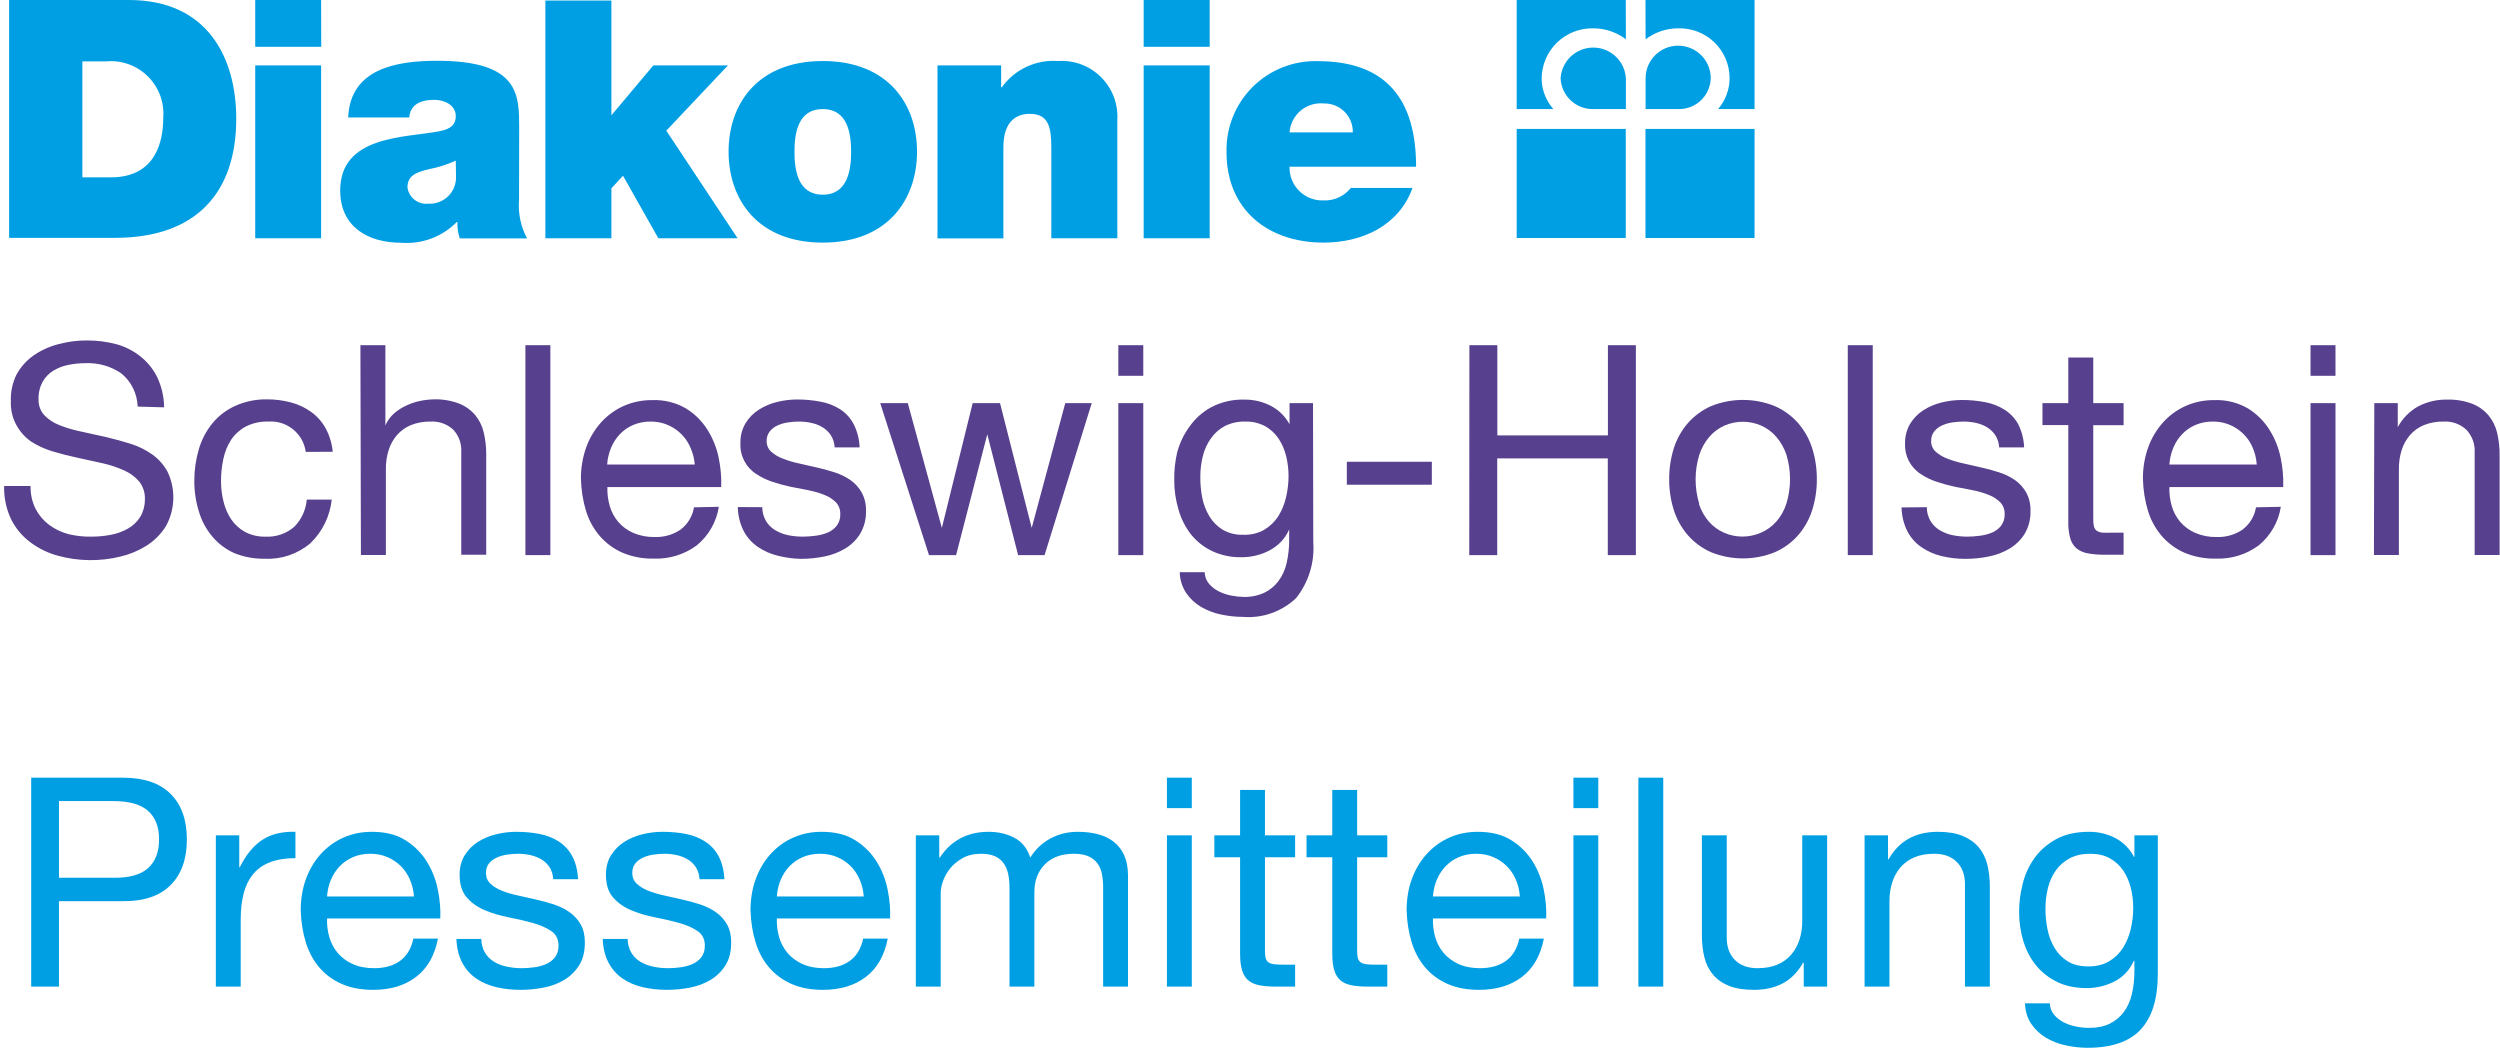
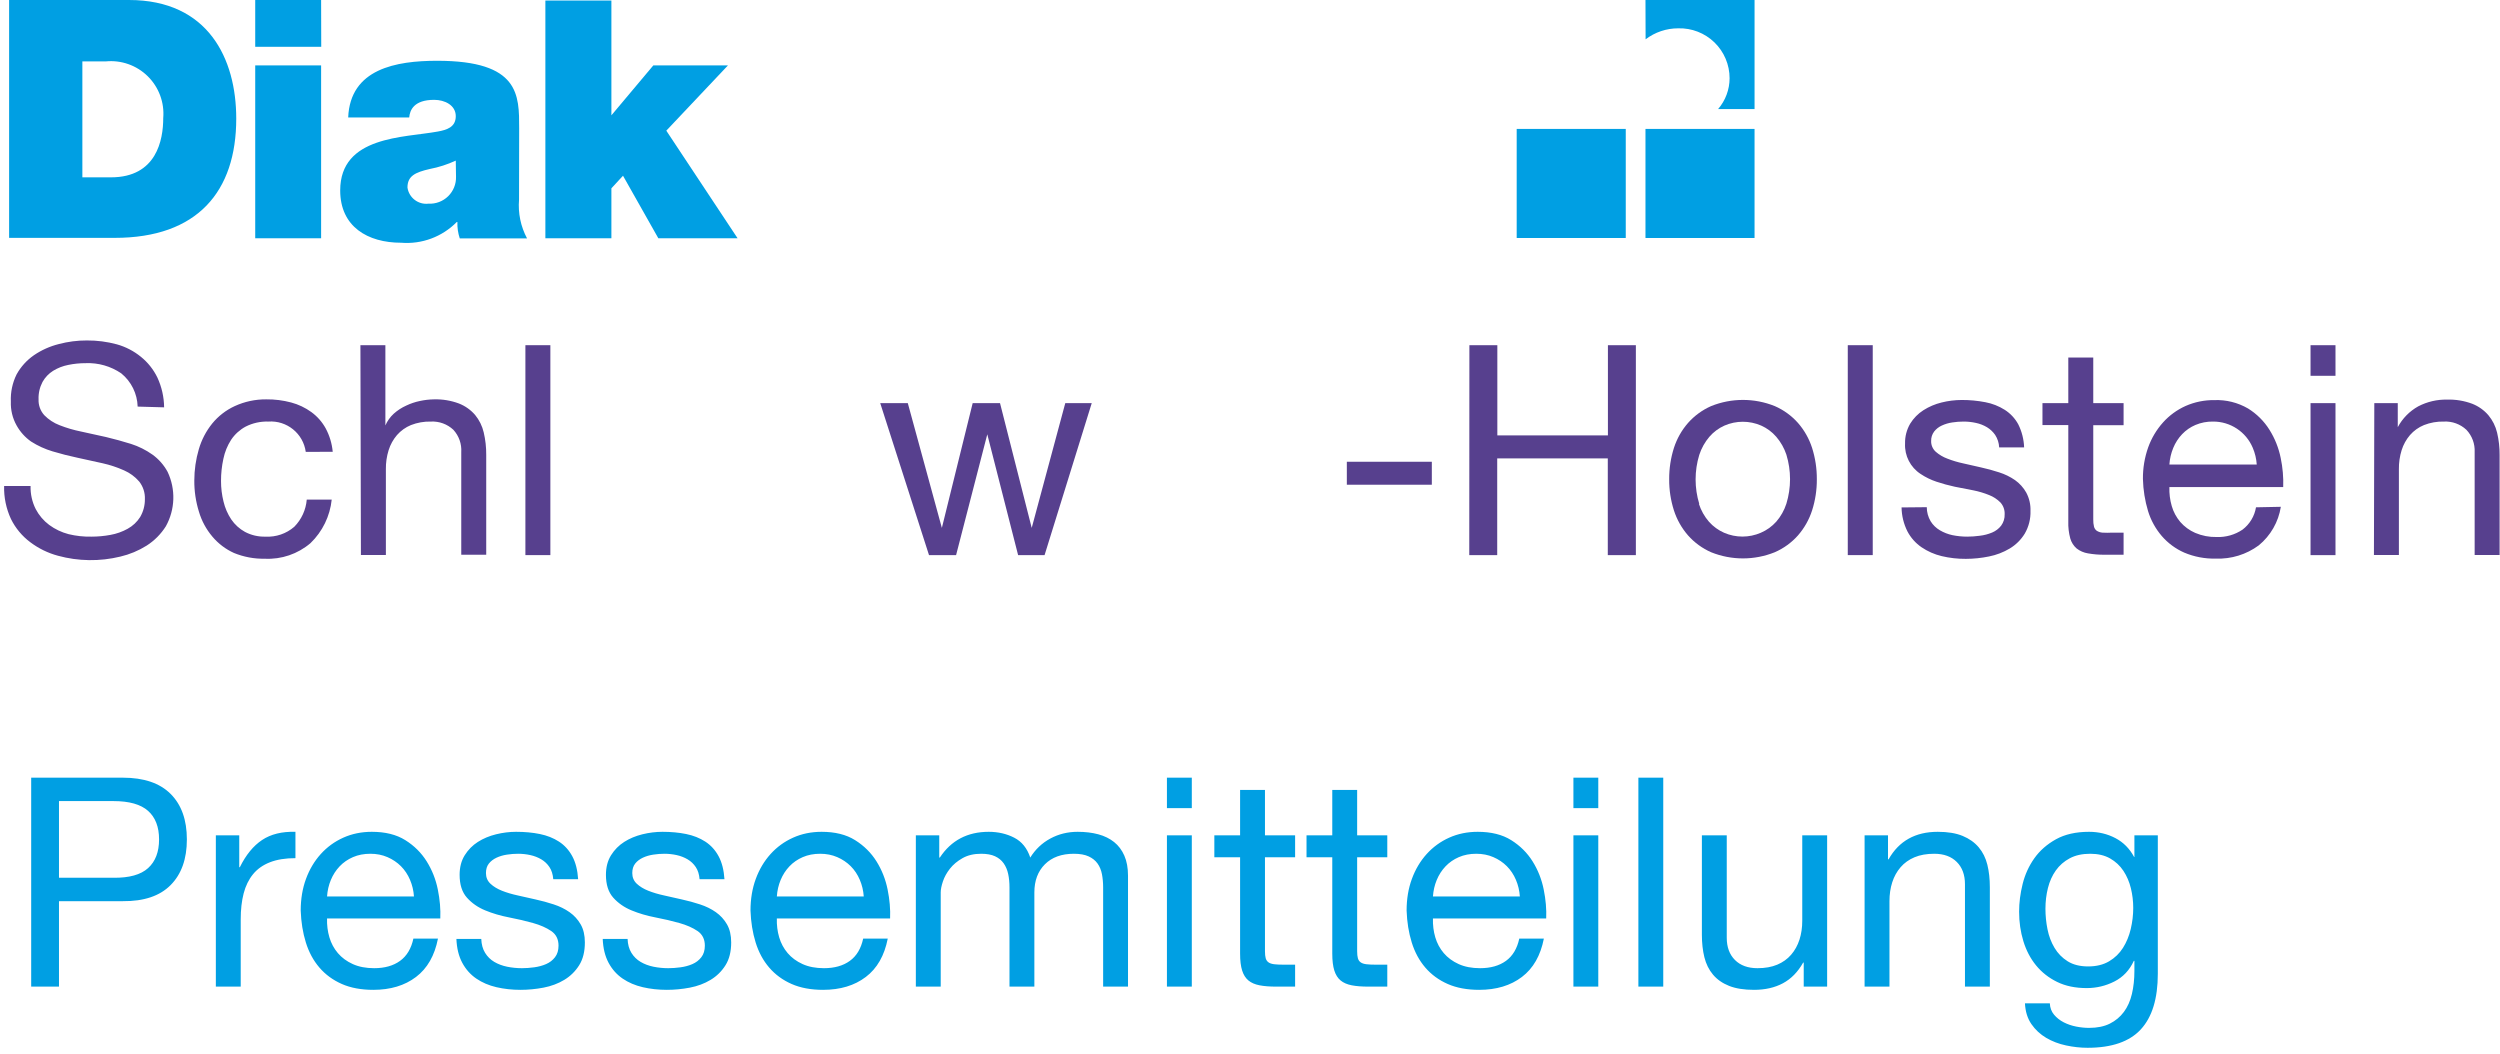
<svg xmlns="http://www.w3.org/2000/svg" width="299" height="126" viewBox="0 0 299 126">
  <g fill="none">
    <path fill="#009FE3" d="M9.851,21.21 L13.269,21.21 C18.732,21.21 19.523,16.732 19.523,14.12 C19.679,12.261 19,10.429 17.67,9.12 C16.341,7.811 14.499,7.16 12.642,7.344 L9.851,7.344 L9.851,21.21 Z M1.09,0 L15.419,0 C24.897,0 28.255,7.015 28.255,14.18 C28.255,22.896 23.628,28.449 13.717,28.449 L1.09,28.449 L1.09,0 Z M30.524,7.821 L38.405,7.821 L38.405,28.494 L30.524,28.494 L30.524,7.821 Z M38.42,5.597 L30.524,5.597 L30.524,0 L38.405,0 L38.42,5.597 Z M54.51,19.21 C53.519,19.668 52.477,20.004 51.405,20.21 C49.659,20.613 48.733,21.046 48.733,22.434 C48.911,23.648 50.022,24.501 51.241,24.359 C52.116,24.406 52.971,24.083 53.597,23.471 C54.224,22.858 54.566,22.011 54.54,21.135 L54.51,19.21 Z M62.077,23.882 C61.945,25.484 62.277,27.09 63.033,28.509 L54.987,28.509 C54.778,27.879 54.682,27.217 54.704,26.553 L54.629,26.553 C52.887,28.324 50.449,29.232 47.972,29.031 C43.987,29.031 40.688,27.121 40.688,22.777 C40.688,16.239 48.33,16.478 52.36,15.732 C53.435,15.538 54.51,15.21 54.51,13.896 C54.51,12.583 53.196,11.941 51.928,11.941 C49.495,11.941 49.017,13.18 48.942,14.045 L41.644,14.045 C41.882,8.224 47.375,7.269 52.286,7.269 C62.167,7.269 62.092,11.374 62.092,15.359 L62.077,23.882 Z" />
    <polygon fill="#009FE3" points="65.227 .06 73.123 .06 73.123 13.792 78.138 7.821 87.063 7.821 79.69 15.628 88.213 28.494 78.735 28.494 74.511 21.016 73.123 22.523 73.123 28.494 65.227 28.494" />
-     <path fill="#009FE3" d="M98.407,13.045 C95.422,13.045 95.019,15.956 95.019,18.15 C95.019,20.344 95.422,23.285 98.407,23.285 C101.392,23.285 101.795,20.299 101.795,18.15 C101.795,16.001 101.392,13.045 98.407,13.045 Z M98.407,29.016 C90.631,29.016 87.138,23.882 87.138,18.135 C87.138,12.389 90.646,7.299 98.407,7.299 C106.169,7.299 109.676,12.404 109.676,18.135 C109.676,23.867 106.169,29.016 98.407,29.016 Z M112.124,7.821 L119.736,7.821 L119.736,10.448 L119.811,10.448 C121.351,8.295 123.903,7.102 126.543,7.299 C128.446,7.172 130.312,7.867 131.668,9.209 C133.024,10.551 133.739,12.41 133.633,14.314 L133.633,28.494 L125.737,28.494 L125.737,17.672 C125.737,15.284 125.453,13.613 123.154,13.613 C121.796,13.613 120.005,14.284 120.005,17.598 L120.005,28.509 L112.124,28.509 L112.124,7.821 Z M136.782,7.821 L144.678,7.821 L144.678,28.494 L136.782,28.494 L136.782,7.821 Z M144.678,5.597 L136.782,5.597 L136.782,0 L144.678,0 L144.678,5.597 Z M161.798,15.836 C161.818,14.912 161.46,14.019 160.806,13.365 C160.152,12.711 159.26,12.353 158.335,12.374 C157.329,12.274 156.325,12.586 155.552,13.238 C154.779,13.891 154.302,14.828 154.23,15.836 L161.798,15.836 Z M154.23,19.941 C154.197,21.017 154.609,22.059 155.369,22.822 C156.129,23.585 157.169,24 158.245,23.971 C159.526,24.038 160.76,23.482 161.559,22.479 L168.933,22.479 C167.335,26.956 162.962,29.016 158.29,29.016 C151.678,29.016 146.693,25.106 146.693,18.225 C146.609,15.306 147.732,12.482 149.797,10.418 C151.861,8.353 154.685,7.23 157.604,7.314 C165.813,7.314 169.365,11.896 169.365,19.941 L154.23,19.941 Z M190.56,13.045 C188.47,13.088 186.731,11.448 186.65,9.359 C186.777,7.297 188.487,5.689 190.553,5.689 C192.619,5.689 194.328,7.297 194.456,9.359 L194.456,13.045 L190.56,13.045 Z" />
-     <path fill="#009FE3" d="M194.441,0 L181.396,0 L181.396,13.045 L185.784,13.045 C184.883,12.028 184.384,10.717 184.381,9.359 C184.4,7.745 185.064,6.206 186.225,5.084 C187.386,3.963 188.947,3.352 190.56,3.388 C191.968,3.386 193.337,3.848 194.456,4.702 L194.441,0 Z M200.71,13.045 C201.716,13.073 202.691,12.701 203.422,12.009 C204.152,11.318 204.578,10.364 204.606,9.359 C204.606,7.207 202.861,5.463 200.71,5.463 C198.558,5.463 196.814,7.207 196.814,9.359 L196.814,13.045 L200.71,13.045 Z" />
    <path fill="#009FE3" d="M196.799,0 L209.845,0 L209.845,13.045 L205.486,13.045 C206.369,12.02 206.856,10.712 206.859,9.359 C206.86,7.744 206.207,6.197 205.048,5.072 C203.889,3.947 202.324,3.34 200.71,3.388 C199.303,3.387 197.934,3.849 196.814,4.702 L196.799,0 Z" />
    <rect width="13.045" height="13.045" x="181.396" y="15.419" fill="#009FE3" />
    <rect width="13.045" height="13.045" x="196.799" y="15.419" fill="#009FE3" />
    <path fill="#57408E" d="M16.463,48.629 C16.418,47.085 15.705,45.636 14.508,44.659 C13.255,43.799 11.757,43.37 10.239,43.435 C9.542,43.433 8.847,43.503 8.165,43.644 C7.526,43.768 6.914,44.006 6.359,44.345 C5.831,44.674 5.394,45.131 5.09,45.674 C4.75,46.316 4.585,47.037 4.612,47.763 C4.583,48.461 4.83,49.142 5.299,49.659 C5.813,50.184 6.434,50.591 7.12,50.853 C7.956,51.182 8.82,51.437 9.702,51.614 L12.687,52.271 C13.682,52.51 14.677,52.783 15.672,53.092 C16.589,53.386 17.454,53.819 18.24,54.375 C18.989,54.917 19.606,55.622 20.046,56.435 C21.03,58.511 20.952,60.934 19.837,62.943 C19.25,63.874 18.465,64.664 17.538,65.256 C16.568,65.865 15.504,66.309 14.389,66.57 C11.932,67.168 9.364,67.132 6.926,66.465 C5.733,66.144 4.614,65.596 3.627,64.853 C2.647,64.124 1.855,63.172 1.314,62.077 C0.738,60.84 0.457,59.486 0.493,58.122 L3.657,58.122 C3.63,59.079 3.84,60.027 4.269,60.883 C4.658,61.627 5.209,62.275 5.881,62.779 C6.575,63.29 7.36,63.665 8.194,63.883 C9.093,64.103 10.016,64.203 10.941,64.182 C11.702,64.182 12.461,64.112 13.21,63.973 C13.932,63.844 14.628,63.597 15.269,63.241 C15.877,62.907 16.391,62.425 16.762,61.838 C17.14,61.191 17.336,60.454 17.329,59.704 C17.362,58.938 17.118,58.186 16.643,57.585 C16.147,57.013 15.53,56.559 14.836,56.256 C14.011,55.888 13.151,55.603 12.269,55.405 L9.284,54.749 C8.289,54.54 7.294,54.286 6.299,53.987 C5.387,53.716 4.518,53.32 3.717,52.808 C3.001,52.306 2.409,51.647 1.985,50.883 C1.497,50.014 1.26,49.027 1.299,48.032 C1.249,46.907 1.485,45.787 1.985,44.778 C2.487,43.869 3.192,43.087 4.045,42.494 C4.952,41.872 5.963,41.418 7.03,41.151 C8.126,40.86 9.255,40.714 10.389,40.718 C11.598,40.71 12.803,40.866 13.971,41.181 C15.023,41.475 16.004,41.983 16.851,42.673 C17.683,43.344 18.356,44.19 18.822,45.151 C19.341,46.269 19.616,47.486 19.628,48.718 L16.463,48.629 Z M36.569,54.047 C36.267,51.846 34.307,50.258 32.091,50.42 C31.155,50.389 30.225,50.594 29.389,51.017 C28.686,51.392 28.086,51.936 27.643,52.599 C27.197,53.292 26.883,54.061 26.718,54.868 C26.527,55.741 26.432,56.632 26.434,57.525 C26.432,58.355 26.532,59.182 26.733,59.988 C26.912,60.748 27.225,61.471 27.658,62.122 C28.08,62.742 28.643,63.253 29.3,63.615 C30.053,64.012 30.896,64.208 31.748,64.182 C33.007,64.252 34.243,63.829 35.196,63.003 C36.06,62.127 36.588,60.975 36.688,59.749 L39.673,59.749 C39.468,61.73 38.569,63.575 37.136,64.958 C35.616,66.257 33.655,66.925 31.658,66.824 C30.4,66.847 29.151,66.613 27.986,66.137 C26.99,65.687 26.108,65.019 25.404,64.182 C24.664,63.31 24.115,62.293 23.792,61.197 C23.415,59.984 23.228,58.72 23.24,57.45 C23.242,56.192 23.423,54.941 23.777,53.734 C24.103,52.607 24.651,51.556 25.389,50.644 C26.116,49.758 27.035,49.048 28.076,48.569 C29.255,48.028 30.539,47.752 31.837,47.763 C32.845,47.751 33.849,47.877 34.822,48.136 C35.692,48.367 36.512,48.757 37.24,49.286 C37.949,49.803 38.535,50.471 38.957,51.241 C39.419,52.106 39.703,53.055 39.793,54.032 L36.569,54.047 Z M43.106,41.285 L46.092,41.285 L46.092,50.883 C46.322,50.35 46.663,49.872 47.092,49.48 C47.536,49.081 48.039,48.754 48.584,48.509 C49.107,48.259 49.658,48.073 50.226,47.957 C50.775,47.837 51.335,47.772 51.898,47.763 C52.915,47.733 53.929,47.901 54.883,48.256 C55.632,48.548 56.298,49.02 56.823,49.629 C57.323,50.237 57.676,50.952 57.853,51.719 C58.06,52.599 58.16,53.501 58.152,54.405 L58.152,66.346 L55.167,66.346 L55.167,54.077 C55.23,53.095 54.89,52.131 54.226,51.405 C53.498,50.722 52.522,50.366 51.525,50.42 C50.714,50.4 49.907,50.542 49.151,50.838 C48.509,51.101 47.937,51.51 47.48,52.032 C47.028,52.56 46.688,53.175 46.48,53.838 C46.252,54.573 46.141,55.338 46.151,56.107 L46.151,66.376 L43.166,66.376 L43.106,41.285 Z" />
    <polygon fill="#57408E" points="62.838 41.285 65.824 41.285 65.824 66.391 62.838 66.391" />
-     <path fill="#57408E" d="M85.974,60.614 C85.689,62.424 84.749,64.066 83.332,65.227 C81.85,66.321 80.039,66.879 78.197,66.809 C76.902,66.84 75.615,66.596 74.421,66.092 C73.39,65.637 72.472,64.959 71.734,64.107 C70.988,63.236 70.429,62.219 70.093,61.122 C69.718,59.876 69.512,58.586 69.481,57.286 C69.467,56 69.679,54.722 70.107,53.51 C70.501,52.409 71.104,51.395 71.884,50.525 C72.637,49.686 73.557,49.015 74.585,48.554 C75.666,48.078 76.837,47.839 78.018,47.853 C79.429,47.798 80.827,48.145 82.048,48.853 C83.088,49.495 83.967,50.369 84.616,51.405 C85.264,52.439 85.719,53.582 85.959,54.778 C86.198,55.921 86.299,57.089 86.257,58.256 L72.645,58.256 C72.618,59.023 72.714,59.789 72.928,60.525 C73.129,61.221 73.475,61.867 73.943,62.421 C74.435,62.986 75.047,63.435 75.735,63.734 C76.545,64.079 77.421,64.247 78.302,64.227 C79.399,64.267 80.481,63.959 81.392,63.346 C82.25,62.694 82.827,61.738 83.004,60.674 L85.974,60.614 Z M83.093,55.555 C83.038,54.864 82.866,54.188 82.586,53.554 C81.781,51.641 79.9,50.403 77.824,50.42 C77.107,50.409 76.396,50.546 75.735,50.823 C75.133,51.079 74.589,51.455 74.137,51.928 C73.685,52.404 73.326,52.961 73.078,53.569 C72.815,54.201 72.659,54.872 72.615,55.555 L83.093,55.555 Z M91.168,60.659 C91.169,61.253 91.329,61.835 91.631,62.346 C91.907,62.788 92.286,63.157 92.735,63.421 C93.198,63.694 93.702,63.891 94.228,64.003 C94.817,64.123 95.417,64.183 96.019,64.182 C96.518,64.181 97.017,64.146 97.512,64.077 C98.025,64.02 98.528,63.889 99.004,63.689 C99.427,63.512 99.797,63.23 100.079,62.868 C100.37,62.471 100.518,61.987 100.497,61.495 C100.518,60.979 100.336,60.475 99.989,60.092 C99.608,59.708 99.15,59.408 98.646,59.211 C98.033,58.963 97.399,58.773 96.75,58.644 L94.526,58.211 C93.79,58.052 93.062,57.853 92.347,57.614 C91.677,57.392 91.039,57.081 90.452,56.689 C89.195,55.89 88.47,54.474 88.556,52.987 C88.535,52.155 88.747,51.333 89.168,50.614 C89.567,49.964 90.108,49.413 90.75,49.002 C91.421,48.576 92.157,48.263 92.929,48.077 C93.715,47.88 94.522,47.78 95.332,47.778 C96.284,47.774 97.234,47.864 98.168,48.047 C98.995,48.199 99.786,48.508 100.497,48.957 C101.179,49.406 101.734,50.023 102.109,50.748 C102.538,51.608 102.778,52.55 102.81,53.51 L99.825,53.51 C99.802,52.979 99.637,52.463 99.347,52.017 C99.088,51.643 98.752,51.327 98.362,51.092 C97.96,50.853 97.522,50.681 97.064,50.584 C96.574,50.474 96.073,50.419 95.571,50.42 C95.116,50.42 94.662,50.455 94.213,50.525 C93.779,50.587 93.357,50.713 92.959,50.898 C92.602,51.06 92.29,51.305 92.049,51.614 C91.807,51.936 91.681,52.331 91.69,52.734 C91.674,53.227 91.876,53.702 92.243,54.032 C92.652,54.388 93.122,54.666 93.631,54.853 C94.246,55.094 94.88,55.283 95.526,55.42 L97.631,55.898 C98.372,56.06 99.104,56.259 99.825,56.495 C100.499,56.708 101.138,57.02 101.721,57.42 C102.274,57.812 102.733,58.322 103.064,58.913 C103.423,59.582 103.598,60.334 103.572,61.092 C103.604,62.049 103.366,62.996 102.885,63.824 C102.44,64.551 101.825,65.161 101.094,65.6 C100.324,66.059 99.481,66.382 98.601,66.555 C97.693,66.742 96.767,66.837 95.84,66.839 C94.893,66.825 93.951,66.699 93.034,66.465 C92.175,66.26 91.361,65.901 90.631,65.406 C89.923,64.92 89.344,64.27 88.944,63.51 C88.496,62.62 88.257,61.64 88.243,60.644 L91.168,60.659 Z" />
    <polygon fill="#57408E" points="124.931 66.391 121.766 66.391 118.08 51.942 118.08 51.942 114.348 66.391 111.109 66.391 105.273 48.211 108.572 48.211 112.647 63.137 112.647 63.137 116.333 48.211 119.602 48.211 123.393 63.137 123.393 63.137 127.408 48.211 130.573 48.211" />
-     <path fill="#57408E" d="M136.737,44.942 L133.752,44.942 L133.752,41.285 L136.737,41.285 L136.737,44.942 Z M133.752,48.211 L136.737,48.211 L136.737,66.391 L133.752,66.391 L133.752,48.211 Z M157.066,64.839 C157.249,67.252 156.514,69.646 155.007,71.54 C153.293,73.162 150.969,73.977 148.618,73.779 C147.75,73.776 146.884,73.68 146.036,73.496 C145.196,73.323 144.389,73.016 143.648,72.585 C142.941,72.17 142.335,71.605 141.872,70.928 C141.383,70.187 141.114,69.323 141.096,68.436 L144.081,68.436 C144.089,68.938 144.268,69.422 144.588,69.809 C144.912,70.187 145.308,70.497 145.752,70.719 C146.224,70.958 146.726,71.128 147.245,71.227 C147.736,71.328 148.236,71.383 148.738,71.391 C149.597,71.417 150.45,71.243 151.23,70.884 C151.895,70.555 152.473,70.075 152.917,69.481 C153.386,68.834 153.716,68.097 153.887,67.316 C154.094,66.395 154.194,65.454 154.186,64.51 L154.186,63.316 C153.947,63.867 153.613,64.372 153.201,64.809 C152.803,65.215 152.345,65.558 151.842,65.824 C151.333,66.094 150.791,66.3 150.23,66.436 C149.673,66.573 149.102,66.643 148.529,66.645 C147.304,66.676 146.089,66.426 144.976,65.913 C143.992,65.444 143.125,64.76 142.439,63.913 C141.752,63.025 141.245,62.011 140.946,60.928 C140.602,59.781 140.431,58.588 140.439,57.39 C140.422,56.275 140.542,55.163 140.797,54.077 C141.098,52.963 141.604,51.915 142.29,50.987 C142.967,50.032 143.856,49.245 144.887,48.689 C146.112,48.057 147.479,47.748 148.857,47.793 C149.958,47.784 151.045,48.045 152.021,48.554 C152.96,49.049 153.729,49.813 154.23,50.748 L154.23,48.211 L157.036,48.211 L157.066,64.839 Z M151.215,63.346 C151.893,62.95 152.467,62.397 152.887,61.734 C153.318,61.034 153.631,60.267 153.812,59.465 C154.01,58.634 154.11,57.782 154.111,56.928 C154.111,56.133 154.016,55.341 153.827,54.569 C153.652,53.826 153.349,53.119 152.932,52.48 C152.525,51.863 151.978,51.351 151.335,50.987 C150.602,50.593 149.779,50.397 148.947,50.42 C148.094,50.393 147.248,50.578 146.484,50.957 C145.816,51.316 145.243,51.827 144.812,52.45 C144.364,53.085 144.04,53.799 143.857,54.555 C143.656,55.37 143.555,56.207 143.558,57.047 C143.552,57.868 143.627,58.688 143.782,59.495 C143.935,60.285 144.223,61.042 144.633,61.734 C145.023,62.391 145.566,62.944 146.215,63.346 C146.962,63.778 147.816,63.991 148.678,63.958 C149.574,63.996 150.463,63.784 151.245,63.346 L151.215,63.346 Z" />
    <polygon fill="#57408E" points="161.081 55.226 171.246 55.226 171.246 57.973 161.081 57.973" />
    <polygon fill="#57408E" points="175.739 41.285 179.082 41.285 179.082 52.077 192.307 52.077 192.307 41.285 195.65 41.285 195.65 66.391 192.292 66.391 192.292 54.823 179.067 54.823 179.067 66.391 175.724 66.391" />
    <path fill="#57408E" d="M200.202,53.569 C200.556,52.47 201.129,51.454 201.889,50.584 C202.654,49.721 203.596,49.034 204.65,48.569 C207.092,47.585 209.821,47.585 212.263,48.569 C213.324,49.031 214.271,49.719 215.039,50.584 C215.798,51.454 216.372,52.47 216.726,53.569 C217.11,54.781 217.301,56.045 217.293,57.316 C217.303,58.582 217.111,59.841 216.726,61.047 C216.371,62.146 215.798,63.162 215.039,64.033 C214.271,64.898 213.324,65.586 212.263,66.048 C209.821,67.032 207.092,67.032 204.65,66.048 C203.595,65.583 202.653,64.896 201.889,64.033 C201.13,63.162 200.556,62.147 200.202,61.047 C199.817,59.841 199.625,58.582 199.635,57.316 C199.627,56.045 199.818,54.781 200.202,53.569 Z M203.188,60.256 C203.441,61.047 203.852,61.778 204.397,62.406 C204.898,62.968 205.514,63.416 206.203,63.719 C207.602,64.327 209.191,64.327 210.591,63.719 C211.298,63.417 211.929,62.964 212.442,62.391 C212.986,61.763 213.397,61.032 213.651,60.241 C214.235,58.33 214.235,56.287 213.651,54.375 C213.39,53.592 212.98,52.867 212.442,52.241 C211.946,51.666 211.329,51.208 210.636,50.898 C209.236,50.29 207.647,50.29 206.248,50.898 C205.554,51.207 204.937,51.666 204.441,52.241 C203.9,52.876 203.489,53.611 203.232,54.405 C202.648,56.317 202.648,58.36 203.232,60.271 L203.188,60.256 Z" />
    <polygon fill="#57408E" points="220.994 41.285 223.98 41.285 223.98 66.391 220.994 66.391" />
    <path fill="#57408E" d="M230.443,60.659 C230.444,61.253 230.603,61.835 230.905,62.346 C231.181,62.788 231.56,63.157 232.01,63.421 C232.473,63.694 232.977,63.891 233.502,64.003 C234.087,64.122 234.682,64.182 235.279,64.182 C235.778,64.181 236.277,64.146 236.771,64.077 C237.285,64.02 237.787,63.889 238.264,63.689 C238.686,63.512 239.057,63.23 239.338,62.868 C239.63,62.471 239.777,61.987 239.756,61.495 C239.778,60.979 239.595,60.475 239.249,60.092 C238.867,59.708 238.41,59.408 237.906,59.211 C237.293,58.963 236.658,58.773 236.01,58.644 L233.786,58.211 C233.049,58.052 232.322,57.853 231.607,57.614 C230.936,57.392 230.299,57.081 229.711,56.689 C228.485,55.894 227.775,54.507 227.845,53.047 C227.825,52.214 228.037,51.393 228.457,50.674 C228.856,50.024 229.397,49.473 230.04,49.062 C230.71,48.636 231.446,48.323 232.219,48.136 C233.005,47.94 233.812,47.84 234.622,47.838 C235.574,47.834 236.524,47.924 237.458,48.106 C238.28,48.261 239.065,48.57 239.771,49.017 C240.446,49.449 241.001,50.044 241.383,50.748 C241.813,51.608 242.052,52.55 242.085,53.51 L239.1,53.51 C239.076,52.979 238.911,52.463 238.622,52.017 C238.362,51.643 238.027,51.327 237.637,51.092 C237.235,50.853 236.796,50.681 236.338,50.584 C235.848,50.474 235.348,50.419 234.846,50.42 C234.391,50.42 233.937,50.455 233.487,50.525 C233.054,50.587 232.631,50.713 232.234,50.898 C231.877,51.06 231.565,51.305 231.323,51.614 C231.081,51.936 230.955,52.331 230.965,52.734 C230.948,53.227 231.151,53.702 231.517,54.032 C231.926,54.388 232.397,54.666 232.905,54.853 C233.521,55.094 234.155,55.283 234.801,55.42 L236.906,55.898 C237.646,56.06 238.379,56.259 239.1,56.495 C239.774,56.708 240.412,57.02 240.995,57.42 C241.548,57.812 242.007,58.322 242.339,58.913 C242.698,59.582 242.873,60.334 242.846,61.092 C242.879,62.049 242.641,62.996 242.159,63.824 C241.714,64.551 241.099,65.16 240.368,65.6 C239.599,66.059 238.755,66.383 237.876,66.555 C236.967,66.742 236.042,66.837 235.114,66.839 C234.139,66.846 233.167,66.736 232.219,66.51 C231.36,66.305 230.546,65.946 229.816,65.451 C229.108,64.965 228.529,64.314 228.129,63.555 C227.681,62.665 227.441,61.685 227.427,60.689 L230.443,60.659 Z M250.354,48.211 L253.981,48.211 L253.981,50.853 L250.354,50.853 L250.354,62.137 C250.346,62.423 250.376,62.709 250.443,62.988 C250.492,63.185 250.608,63.36 250.772,63.48 C250.979,63.61 251.215,63.687 251.458,63.704 C251.841,63.726 252.225,63.726 252.608,63.704 L253.981,63.704 L253.981,66.346 L251.697,66.346 C251.032,66.353 250.367,66.298 249.712,66.182 C249.223,66.102 248.761,65.902 248.369,65.6 C248.004,65.284 247.74,64.869 247.607,64.406 C247.426,63.74 247.346,63.051 247.369,62.361 L247.369,50.838 L244.279,50.838 L244.279,48.211 L247.369,48.211 L247.369,42.763 L250.354,42.763 L250.354,48.211 Z M272.788,60.614 C272.503,62.424 271.563,64.066 270.146,65.227 C268.663,66.321 266.853,66.879 265.011,66.809 C263.716,66.84 262.429,66.596 261.235,66.092 C260.203,65.638 259.286,64.96 258.548,64.107 C257.801,63.236 257.242,62.219 256.906,61.122 C256.532,59.876 256.326,58.586 256.294,57.286 C256.281,56 256.493,54.722 256.921,53.51 C257.315,52.409 257.918,51.395 258.697,50.525 C259.45,49.686 260.371,49.015 261.399,48.554 C262.48,48.078 263.651,47.839 264.832,47.853 C266.243,47.798 267.64,48.145 268.862,48.853 C269.902,49.495 270.781,50.369 271.429,51.405 C272.077,52.439 272.533,53.582 272.773,54.778 C273.012,55.921 273.112,57.089 273.071,58.256 L259.459,58.256 C259.432,59.023 259.528,59.789 259.742,60.525 C259.943,61.222 260.289,61.868 260.757,62.421 C261.249,62.986 261.861,63.435 262.548,63.734 C263.359,64.079 264.235,64.247 265.116,64.227 C266.213,64.267 267.294,63.959 268.205,63.346 C269.064,62.694 269.641,61.738 269.817,60.674 L272.788,60.614 Z M269.907,55.555 C269.861,54.866 269.7,54.19 269.429,53.554 C268.624,51.641 266.744,50.403 264.668,50.42 C263.951,50.409 263.24,50.546 262.578,50.823 C261.977,51.079 261.433,51.455 260.981,51.928 C260.529,52.404 260.17,52.961 259.921,53.569 C259.659,54.201 259.503,54.872 259.459,55.555 L269.907,55.555 Z M279.325,44.942 L276.34,44.942 L276.34,41.285 L279.325,41.285 L279.325,44.942 Z M276.34,48.211 L279.325,48.211 L279.325,66.391 L276.34,66.391 L276.34,48.211 Z M283.967,48.211 L286.773,48.211 L286.773,51.092 C287.333,50.043 288.183,49.178 289.221,48.599 C290.289,48.044 291.48,47.766 292.684,47.793 C293.701,47.763 294.715,47.931 295.669,48.286 C296.418,48.578 297.085,49.05 297.61,49.659 C298.115,50.265 298.472,50.98 298.654,51.748 C298.861,52.629 298.961,53.531 298.953,54.435 L298.953,66.376 L295.968,66.376 L295.968,54.077 C296.019,53.089 295.663,52.123 294.983,51.405 C294.254,50.722 293.278,50.366 292.281,50.42 C291.47,50.4 290.663,50.542 289.908,50.838 C289.265,51.101 288.693,51.51 288.236,52.032 C287.784,52.56 287.444,53.175 287.236,53.838 C287.008,54.572 286.898,55.338 286.908,56.107 L286.908,66.376 L283.922,66.376 L283.967,48.211 Z" />
    <path fill="#009FE3" d="M7.055,104.98 L13.565,104.98 C15.455,105.003 16.837,104.618 17.712,103.825 C18.588,103.032 19.025,101.888 19.025,100.395 C19.025,98.902 18.588,97.764 17.712,96.983 C16.837,96.201 15.455,95.81 13.565,95.81 L7.055,95.81 L7.055,104.98 Z M3.73,93.01 L14.685,93.01 C17.205,93.01 19.112,93.657 20.407,94.953 C21.703,96.248 22.35,98.062 22.35,100.395 C22.35,102.728 21.703,104.548 20.407,105.855 C19.112,107.162 17.205,107.803 14.685,107.78 L7.055,107.78 L7.055,118 L3.73,118 L3.73,93.01 Z M25.815,99.905 L28.615,99.905 L28.615,103.72 L28.685,103.72 C29.408,102.25 30.295,101.165 31.345,100.465 C32.395,99.765 33.725,99.438 35.335,99.485 L35.335,102.635 C34.145,102.635 33.13,102.798 32.29,103.125 C31.45,103.452 30.773,103.93 30.26,104.56 C29.747,105.19 29.373,105.954 29.14,106.853 C28.907,107.751 28.79,108.783 28.79,109.95 L28.79,118 L25.815,118 L25.815,99.905 Z M49.51,107.22 C49.463,106.52 49.306,105.855 49.038,105.225 C48.769,104.595 48.408,104.053 47.953,103.597 C47.497,103.142 46.961,102.781 46.343,102.513 C45.724,102.244 45.042,102.11 44.295,102.11 C43.525,102.11 42.831,102.244 42.212,102.513 C41.594,102.781 41.063,103.148 40.62,103.615 C40.177,104.082 39.827,104.624 39.57,105.243 C39.313,105.861 39.162,106.52 39.115,107.22 L49.51,107.22 Z M52.38,112.26 C51.983,114.29 51.108,115.818 49.755,116.845 C48.402,117.872 46.698,118.385 44.645,118.385 C43.198,118.385 41.944,118.152 40.883,117.685 C39.821,117.218 38.928,116.565 38.205,115.725 C37.482,114.885 36.939,113.882 36.578,112.715 C36.216,111.548 36.012,110.277 35.965,108.9 C35.965,107.523 36.175,106.263 36.595,105.12 C37.015,103.977 37.604,102.985 38.362,102.145 C39.121,101.305 40.019,100.652 41.057,100.185 C42.096,99.718 43.233,99.485 44.47,99.485 C46.08,99.485 47.416,99.817 48.477,100.483 C49.539,101.148 50.391,101.993 51.032,103.02 C51.674,104.047 52.117,105.167 52.362,106.38 C52.608,107.593 52.707,108.748 52.66,109.845 L39.115,109.845 C39.092,110.638 39.185,111.391 39.395,112.103 C39.605,112.814 39.943,113.444 40.41,113.993 C40.877,114.541 41.472,114.978 42.195,115.305 C42.918,115.632 43.77,115.795 44.75,115.795 C46.01,115.795 47.042,115.503 47.847,114.92 C48.653,114.337 49.183,113.45 49.44,112.26 L52.38,112.26 Z M57.56,112.295 C57.583,112.948 57.735,113.502 58.015,113.957 C58.295,114.413 58.662,114.774 59.117,115.043 C59.573,115.311 60.086,115.503 60.657,115.62 C61.229,115.737 61.818,115.795 62.425,115.795 C62.892,115.795 63.382,115.76 63.895,115.69 C64.408,115.62 64.881,115.492 65.312,115.305 C65.744,115.118 66.1,114.844 66.38,114.483 C66.66,114.121 66.8,113.66 66.8,113.1 C66.8,112.33 66.508,111.747 65.925,111.35 C65.342,110.953 64.613,110.633 63.737,110.388 C62.862,110.142 61.912,109.921 60.885,109.722 C59.858,109.524 58.908,109.244 58.032,108.882 C57.157,108.521 56.428,108.013 55.845,107.36 C55.262,106.707 54.97,105.797 54.97,104.63 C54.97,103.72 55.174,102.938 55.583,102.285 C55.991,101.632 56.516,101.101 57.157,100.692 C57.799,100.284 58.522,99.981 59.328,99.782 C60.133,99.584 60.932,99.485 61.725,99.485 C62.752,99.485 63.697,99.572 64.56,99.748 C65.423,99.923 66.187,100.226 66.853,100.657 C67.518,101.089 68.048,101.672 68.445,102.407 C68.842,103.143 69.075,104.058 69.145,105.155 L66.17,105.155 C66.123,104.572 65.972,104.088 65.715,103.703 C65.458,103.317 65.132,103.008 64.735,102.775 C64.338,102.542 63.901,102.373 63.422,102.267 C62.944,102.162 62.46,102.11 61.97,102.11 C61.527,102.11 61.078,102.145 60.623,102.215 C60.167,102.285 59.753,102.407 59.38,102.582 C59.007,102.758 58.703,102.991 58.47,103.282 C58.237,103.574 58.12,103.953 58.12,104.42 C58.12,104.933 58.301,105.359 58.663,105.698 C59.024,106.036 59.485,106.316 60.045,106.537 C60.605,106.759 61.235,106.946 61.935,107.097 C62.635,107.249 63.335,107.407 64.035,107.57 C64.782,107.733 65.511,107.932 66.222,108.165 C66.934,108.398 67.564,108.707 68.112,109.093 C68.661,109.478 69.104,109.962 69.442,110.545 C69.781,111.128 69.95,111.852 69.95,112.715 C69.95,113.812 69.723,114.722 69.267,115.445 C68.812,116.168 68.218,116.752 67.483,117.195 C66.747,117.638 65.919,117.947 64.998,118.123 C64.076,118.298 63.16,118.385 62.25,118.385 C61.247,118.385 60.29,118.28 59.38,118.07 C58.47,117.86 57.665,117.516 56.965,117.037 C56.265,116.559 55.705,115.929 55.285,115.147 C54.865,114.366 54.632,113.415 54.585,112.295 L57.56,112.295 Z M75.06,112.295 C75.083,112.948 75.235,113.502 75.515,113.957 C75.795,114.413 76.162,114.774 76.618,115.043 C77.073,115.311 77.586,115.503 78.157,115.62 C78.729,115.737 79.318,115.795 79.925,115.795 C80.392,115.795 80.882,115.76 81.395,115.69 C81.908,115.62 82.381,115.492 82.812,115.305 C83.244,115.118 83.6,114.844 83.88,114.483 C84.16,114.121 84.3,113.66 84.3,113.1 C84.3,112.33 84.008,111.747 83.425,111.35 C82.842,110.953 82.113,110.633 81.237,110.388 C80.362,110.142 79.412,109.921 78.385,109.722 C77.358,109.524 76.408,109.244 75.532,108.882 C74.657,108.521 73.928,108.013 73.345,107.36 C72.762,106.707 72.47,105.797 72.47,104.63 C72.47,103.72 72.674,102.938 73.082,102.285 C73.491,101.632 74.016,101.101 74.657,100.692 C75.299,100.284 76.022,99.981 76.828,99.782 C77.633,99.584 78.432,99.485 79.225,99.485 C80.252,99.485 81.197,99.572 82.06,99.748 C82.923,99.923 83.687,100.226 84.353,100.657 C85.018,101.089 85.548,101.672 85.945,102.407 C86.342,103.143 86.575,104.058 86.645,105.155 L83.67,105.155 C83.623,104.572 83.472,104.088 83.215,103.703 C82.958,103.317 82.632,103.008 82.235,102.775 C81.838,102.542 81.401,102.373 80.922,102.267 C80.444,102.162 79.96,102.11 79.47,102.11 C79.027,102.11 78.578,102.145 78.123,102.215 C77.667,102.285 77.253,102.407 76.88,102.582 C76.507,102.758 76.203,102.991 75.97,103.282 C75.737,103.574 75.62,103.953 75.62,104.42 C75.62,104.933 75.801,105.359 76.162,105.698 C76.524,106.036 76.985,106.316 77.545,106.537 C78.105,106.759 78.735,106.946 79.435,107.097 C80.135,107.249 80.835,107.407 81.535,107.57 C82.282,107.733 83.011,107.932 83.722,108.165 C84.434,108.398 85.064,108.707 85.612,109.093 C86.161,109.478 86.604,109.962 86.942,110.545 C87.281,111.128 87.45,111.852 87.45,112.715 C87.45,113.812 87.223,114.722 86.767,115.445 C86.312,116.168 85.718,116.752 84.983,117.195 C84.247,117.638 83.419,117.947 82.498,118.123 C81.576,118.298 80.66,118.385 79.75,118.385 C78.747,118.385 77.79,118.28 76.88,118.07 C75.97,117.86 75.165,117.516 74.465,117.037 C73.765,116.559 73.205,115.929 72.785,115.147 C72.365,114.366 72.132,113.415 72.085,112.295 L75.06,112.295 Z M103.305,107.22 C103.258,106.52 103.101,105.855 102.832,105.225 C102.564,104.595 102.203,104.053 101.748,103.597 C101.292,103.142 100.756,102.781 100.138,102.513 C99.519,102.244 98.837,102.11 98.09,102.11 C97.32,102.11 96.626,102.244 96.007,102.513 C95.389,102.781 94.858,103.148 94.415,103.615 C93.972,104.082 93.622,104.624 93.365,105.243 C93.108,105.861 92.957,106.52 92.91,107.22 L103.305,107.22 Z M106.175,112.26 C105.778,114.29 104.903,115.818 103.55,116.845 C102.197,117.872 100.493,118.385 98.44,118.385 C96.993,118.385 95.739,118.152 94.677,117.685 C93.616,117.218 92.723,116.565 92,115.725 C91.277,114.885 90.734,113.882 90.373,112.715 C90.011,111.548 89.807,110.277 89.76,108.9 C89.76,107.523 89.97,106.263 90.39,105.12 C90.81,103.977 91.399,102.985 92.157,102.145 C92.916,101.305 93.814,100.652 94.853,100.185 C95.891,99.718 97.028,99.485 98.265,99.485 C99.875,99.485 101.211,99.817 102.272,100.483 C103.334,101.148 104.186,101.993 104.828,103.02 C105.469,104.047 105.912,105.167 106.157,106.38 C106.403,107.593 106.502,108.748 106.455,109.845 L92.91,109.845 C92.887,110.638 92.98,111.391 93.19,112.103 C93.4,112.814 93.738,113.444 94.205,113.993 C94.672,114.541 95.267,114.978 95.99,115.305 C96.713,115.632 97.565,115.795 98.545,115.795 C99.805,115.795 100.837,115.503 101.642,114.92 C102.448,114.337 102.978,113.45 103.235,112.26 L106.175,112.26 Z M109.535,99.905 L112.335,99.905 L112.335,102.565 L112.405,102.565 C113.758,100.512 115.707,99.485 118.25,99.485 C119.37,99.485 120.385,99.718 121.295,100.185 C122.205,100.652 122.847,101.445 123.22,102.565 C123.827,101.585 124.626,100.827 125.618,100.29 C126.609,99.753 127.7,99.485 128.89,99.485 C129.8,99.485 130.622,99.584 131.357,99.782 C132.093,99.981 132.722,100.29 133.248,100.71 C133.773,101.13 134.181,101.672 134.472,102.338 C134.764,103.003 134.91,103.802 134.91,104.735 L134.91,118 L131.935,118 L131.935,106.135 C131.935,105.575 131.888,105.05 131.795,104.56 C131.702,104.07 131.527,103.644 131.27,103.282 C131.013,102.921 130.658,102.635 130.202,102.425 C129.747,102.215 129.158,102.11 128.435,102.11 C126.965,102.11 125.81,102.53 124.97,103.37 C124.13,104.21 123.71,105.33 123.71,106.73 L123.71,118 L120.735,118 L120.735,106.135 C120.735,105.552 120.683,105.015 120.578,104.525 C120.472,104.035 120.292,103.609 120.035,103.248 C119.778,102.886 119.434,102.606 119.002,102.407 C118.571,102.209 118.017,102.11 117.34,102.11 C116.477,102.11 115.736,102.285 115.118,102.635 C114.499,102.985 113.998,103.405 113.612,103.895 C113.227,104.385 112.948,104.892 112.772,105.418 C112.597,105.943 112.51,106.38 112.51,106.73 L112.51,118 L109.535,118 L109.535,99.905 Z M142.54,96.65 L139.565,96.65 L139.565,93.01 L142.54,93.01 L142.54,96.65 Z M139.565,99.905 L142.54,99.905 L142.54,118 L139.565,118 L139.565,99.905 Z M151.29,99.905 L154.895,99.905 L154.895,102.53 L151.29,102.53 L151.29,113.765 C151.29,114.115 151.319,114.395 151.377,114.605 C151.436,114.815 151.547,114.978 151.71,115.095 C151.873,115.212 152.101,115.287 152.393,115.323 C152.684,115.358 153.063,115.375 153.53,115.375 L154.895,115.375 L154.895,118 L152.62,118 C151.85,118 151.191,117.948 150.643,117.843 C150.094,117.737 149.651,117.545 149.312,117.265 C148.974,116.985 148.723,116.588 148.56,116.075 C148.397,115.562 148.315,114.885 148.315,114.045 L148.315,102.53 L145.235,102.53 L145.235,99.905 L148.315,99.905 L148.315,94.48 L151.29,94.48 L151.29,99.905 Z M162.315,99.905 L165.92,99.905 L165.92,102.53 L162.315,102.53 L162.315,113.765 C162.315,114.115 162.344,114.395 162.403,114.605 C162.461,114.815 162.572,114.978 162.735,115.095 C162.898,115.212 163.126,115.287 163.417,115.323 C163.709,115.358 164.088,115.375 164.555,115.375 L165.92,115.375 L165.92,118 L163.645,118 C162.875,118 162.216,117.948 161.667,117.843 C161.119,117.737 160.676,117.545 160.338,117.265 C159.999,116.985 159.748,116.588 159.585,116.075 C159.422,115.562 159.34,114.885 159.34,114.045 L159.34,102.53 L156.26,102.53 L156.26,99.905 L159.34,99.905 L159.34,94.48 L162.315,94.48 L162.315,99.905 Z M181.775,107.22 C181.728,106.52 181.571,105.855 181.303,105.225 C181.034,104.595 180.673,104.053 180.218,103.597 C179.762,103.142 179.226,102.781 178.607,102.513 C177.989,102.244 177.307,102.11 176.56,102.11 C175.79,102.11 175.096,102.244 174.477,102.513 C173.859,102.781 173.328,103.148 172.885,103.615 C172.442,104.082 172.092,104.624 171.835,105.243 C171.578,105.861 171.427,106.52 171.38,107.22 L181.775,107.22 Z M184.645,112.26 C184.248,114.29 183.373,115.818 182.02,116.845 C180.667,117.872 178.963,118.385 176.91,118.385 C175.463,118.385 174.209,118.152 173.148,117.685 C172.086,117.218 171.193,116.565 170.47,115.725 C169.747,114.885 169.204,113.882 168.843,112.715 C168.481,111.548 168.277,110.277 168.23,108.9 C168.23,107.523 168.44,106.263 168.86,105.12 C169.28,103.977 169.869,102.985 170.627,102.145 C171.386,101.305 172.284,100.652 173.322,100.185 C174.361,99.718 175.498,99.485 176.735,99.485 C178.345,99.485 179.681,99.817 180.743,100.483 C181.804,101.148 182.656,101.993 183.298,103.02 C183.939,104.047 184.382,105.167 184.627,106.38 C184.873,107.593 184.972,108.748 184.925,109.845 L171.38,109.845 C171.357,110.638 171.45,111.391 171.66,112.103 C171.87,112.814 172.208,113.444 172.675,113.993 C173.142,114.541 173.737,114.978 174.46,115.305 C175.183,115.632 176.035,115.795 177.015,115.795 C178.275,115.795 179.307,115.503 180.113,114.92 C180.918,114.337 181.448,113.45 181.705,112.26 L184.645,112.26 Z M191.155,96.65 L188.18,96.65 L188.18,93.01 L191.155,93.01 L191.155,96.65 Z M188.18,99.905 L191.155,99.905 L191.155,118 L188.18,118 L188.18,99.905 Z M195.95,93.01 L198.925,93.01 L198.925,118 L195.95,118 L195.95,93.01 Z M218.525,118 L215.725,118 L215.725,115.13 L215.655,115.13 C215.025,116.25 214.22,117.072 213.24,117.597 C212.26,118.123 211.105,118.385 209.775,118.385 C208.585,118.385 207.593,118.228 206.8,117.912 C206.007,117.597 205.365,117.148 204.875,116.565 C204.385,115.982 204.041,115.288 203.843,114.483 C203.644,113.677 203.545,112.785 203.545,111.805 L203.545,99.905 L206.52,99.905 L206.52,112.155 C206.52,113.275 206.847,114.162 207.5,114.815 C208.153,115.468 209.052,115.795 210.195,115.795 C211.105,115.795 211.892,115.655 212.558,115.375 C213.223,115.095 213.777,114.698 214.22,114.185 C214.663,113.672 214.996,113.071 215.218,112.382 C215.439,111.694 215.55,110.942 215.55,110.125 L215.55,99.905 L218.525,99.905 L218.525,118 Z M223.005,99.905 L225.805,99.905 L225.805,102.775 L225.875,102.775 C227.112,100.582 229.072,99.485 231.755,99.485 C232.945,99.485 233.937,99.648 234.73,99.975 C235.523,100.302 236.165,100.757 236.655,101.34 C237.145,101.923 237.489,102.617 237.688,103.422 C237.886,104.228 237.985,105.12 237.985,106.1 L237.985,118 L235.01,118 L235.01,105.75 C235.01,104.63 234.683,103.743 234.03,103.09 C233.377,102.437 232.478,102.11 231.335,102.11 C230.425,102.11 229.638,102.25 228.972,102.53 C228.307,102.81 227.753,103.207 227.31,103.72 C226.867,104.233 226.534,104.834 226.312,105.522 C226.091,106.211 225.98,106.963 225.98,107.78 L225.98,118 L223.005,118 L223.005,99.905 Z M258.075,116.46 C258.075,119.423 257.398,121.64 256.045,123.11 C254.692,124.58 252.568,125.315 249.675,125.315 C248.835,125.315 247.978,125.222 247.102,125.035 C246.227,124.848 245.434,124.545 244.722,124.125 C244.011,123.705 243.422,123.157 242.955,122.48 C242.488,121.803 242.232,120.975 242.185,119.995 L245.16,119.995 C245.183,120.532 245.352,120.987 245.667,121.36 C245.983,121.733 246.367,122.037 246.822,122.27 C247.278,122.503 247.773,122.672 248.31,122.778 C248.847,122.883 249.36,122.935 249.85,122.935 C250.83,122.935 251.658,122.766 252.335,122.427 C253.012,122.089 253.572,121.623 254.015,121.028 C254.458,120.432 254.779,119.715 254.977,118.875 C255.176,118.035 255.275,117.113 255.275,116.11 L255.275,114.92 L255.205,114.92 C254.692,116.04 253.916,116.862 252.877,117.388 C251.839,117.913 250.737,118.175 249.57,118.175 C248.217,118.175 247.038,117.93 246.035,117.44 C245.032,116.95 244.192,116.291 243.515,115.463 C242.838,114.634 242.331,113.666 241.993,112.558 C241.654,111.449 241.485,110.277 241.485,109.04 C241.485,107.967 241.625,106.864 241.905,105.733 C242.185,104.601 242.652,103.574 243.305,102.653 C243.958,101.731 244.822,100.973 245.895,100.377 C246.968,99.782 248.287,99.485 249.85,99.485 C250.993,99.485 252.043,99.736 253,100.237 C253.957,100.739 254.703,101.492 255.24,102.495 L255.275,102.495 L255.275,99.905 L258.075,99.905 L258.075,116.46 Z M249.745,115.585 C250.725,115.585 251.559,115.381 252.248,114.972 C252.936,114.564 253.49,114.028 253.91,113.362 C254.33,112.697 254.639,111.945 254.838,111.105 C255.036,110.265 255.135,109.425 255.135,108.585 C255.135,107.792 255.042,107.01 254.855,106.24 C254.668,105.47 254.371,104.776 253.963,104.157 C253.554,103.539 253.023,103.043 252.37,102.67 C251.717,102.297 250.923,102.11 249.99,102.11 C249.033,102.11 248.217,102.291 247.54,102.653 C246.863,103.014 246.309,103.498 245.877,104.105 C245.446,104.712 245.131,105.412 244.933,106.205 C244.734,106.998 244.635,107.827 244.635,108.69 C244.635,109.507 244.717,110.323 244.88,111.14 C245.043,111.957 245.323,112.697 245.72,113.362 C246.117,114.028 246.642,114.564 247.295,114.972 C247.948,115.381 248.765,115.585 249.745,115.585 Z" />
  </g>
</svg>